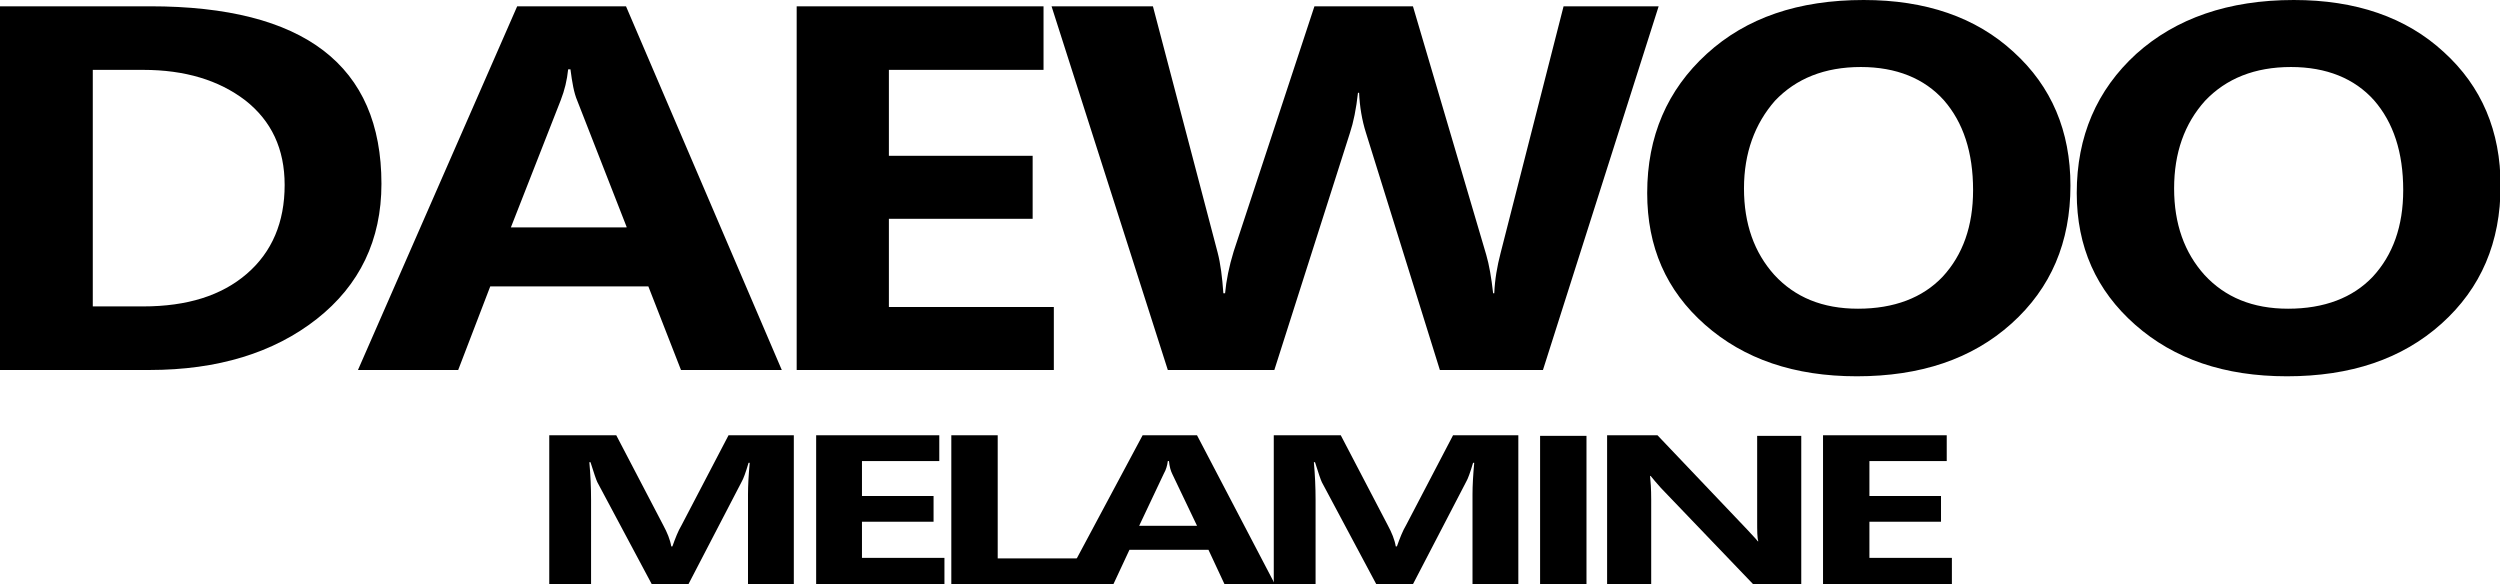
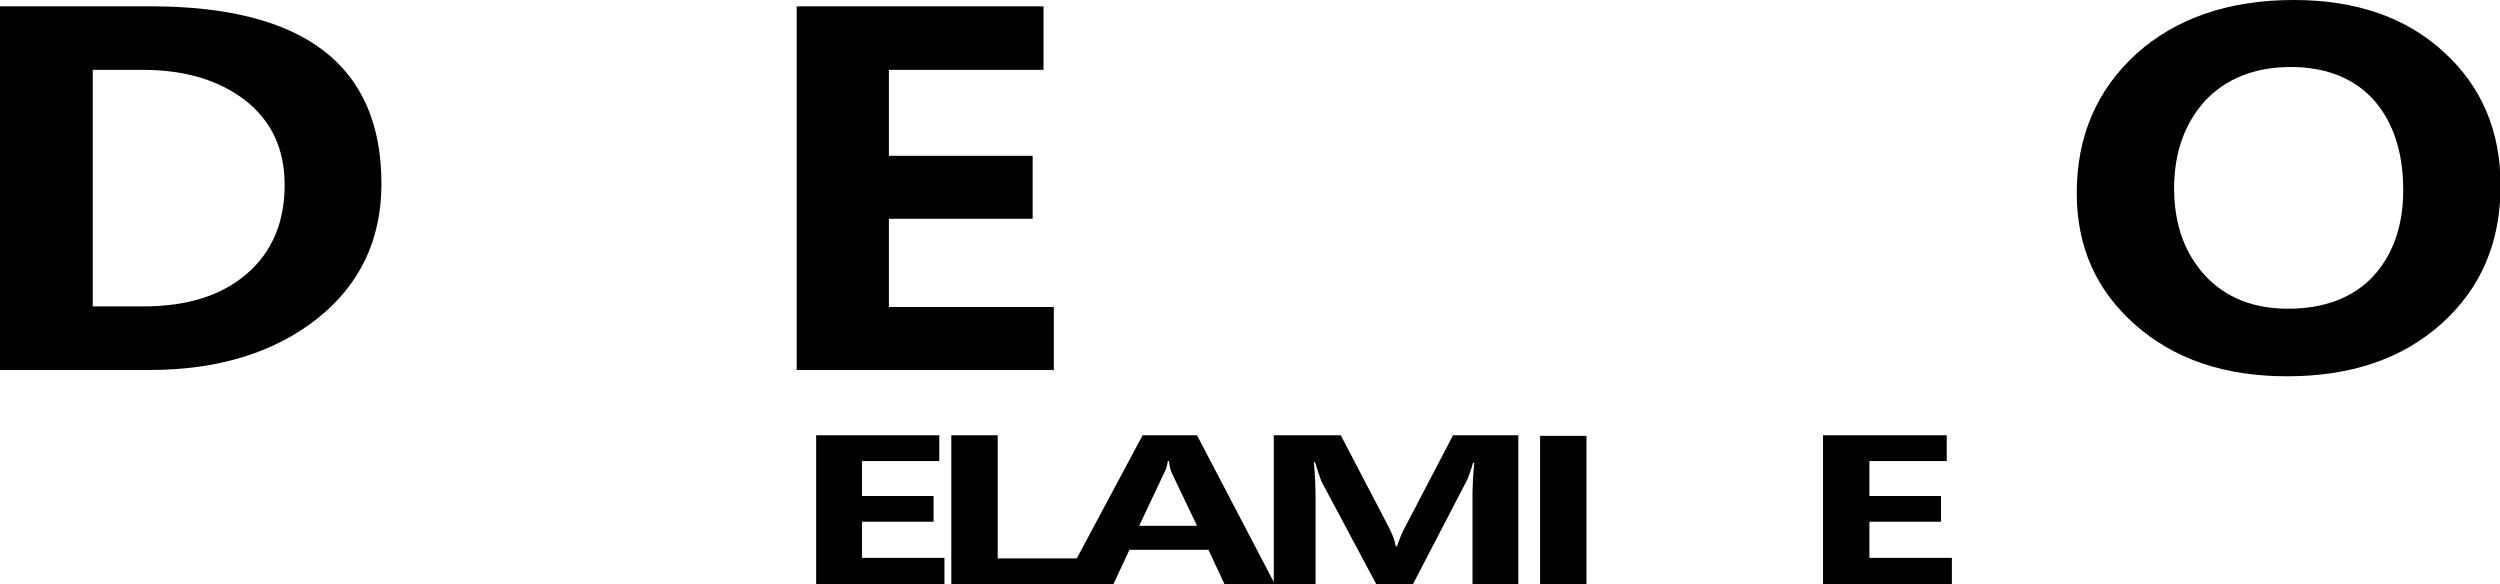
<svg xmlns="http://www.w3.org/2000/svg" version="1.0" id="레이어_1" x="0px" y="0px" viewBox="0 0 436.5 102" style="enable-background:new 0 0 436.5 102;" xml:space="preserve">
  <g>
    <g>
      <path d="M0,64.6V1.1h26.2c26.9,0,40.4,10.3,40.4,31c0,9.8-3.8,17.7-11.3,23.6S38,64.6,26.1,64.6H0z M16.2,12.1v41.4H25    c7.7,0,13.7-1.9,18.1-5.7c4.4-3.8,6.6-9,6.6-15.5c0-6.3-2.3-11.2-6.9-14.8c-4.6-3.5-10.5-5.3-17.8-5.3H16.2z" />
-       <path d="M136.5,64.6h-17.6L113.2,50H85.6l-5.6,14.6H62.5L90.3,1.1h19L136.5,64.6z M109.4,39.6l-8.6-22c-0.6-1.4-0.9-3.2-1.2-5.5    h-0.4c-0.2,1.9-0.6,3.6-1.3,5.4l-8.7,22.2H109.4z" />
      <path d="M184,64.6h-44.9V1.1h43.1v11.1h-27v15h25.1v11h-25.1v15.4H184V64.6z" />
-       <path d="M289.6,1.1l-20.2,63.5h-18l-12.9-41.4c-0.7-2.2-1.1-4.6-1.2-7h-0.2c-0.3,2.8-0.8,5.2-1.4,7l-13.2,41.4h-18.6L183.6,1.1    h17.7l11.3,43c0.5,1.9,0.8,4.3,1,7.1h0.3c0.2-2.2,0.7-4.7,1.5-7.3l14.1-42.8h17.2l12.8,43.4c0.5,1.7,0.9,4,1.2,6.7h0.2    c0.1-2.4,0.5-4.7,1.1-7l11-43.1H289.6z" />
-       <path d="M287.6,33.7c0-9.9,3.5-18,10.4-24.3C304.9,3.1,314,0,325.4,0c10.8,0,19.6,3,26.2,9.1c6.6,6,9.9,13.8,9.9,23.3    c0,9.9-3.4,17.9-10.3,24.1c-6.9,6.2-15.9,9.2-27,9.2c-10.9,0-19.7-3-26.5-9C290.9,50.7,287.6,43.1,287.6,33.7z M304.5,32.9    c0,6.2,1.8,11.2,5.3,15.1c3.6,3.9,8.4,5.9,14.6,5.9c6.3,0,11.3-1.9,14.8-5.6c3.5-3.8,5.3-8.8,5.3-15.1c0-6.6-1.7-11.8-5.1-15.7    c-3.4-3.8-8.3-5.8-14.5-5.8c-6.3,0-11.3,2-15,5.9C306.4,21.6,304.5,26.7,304.5,32.9z" />
      <path d="M362.6,33.7c0-9.9,3.5-18,10.4-24.3c6.9-6.2,16.1-9.4,27.5-9.4c10.8,0,19.6,3,26.2,9.1c6.6,6,9.9,13.8,9.9,23.3    c0,9.9-3.4,17.9-10.3,24.1c-6.9,6.2-15.9,9.2-27,9.2c-10.9,0-19.7-3-26.5-9C366,50.7,362.6,43.1,362.6,33.7z M379.6,32.9    c0,6.2,1.8,11.2,5.3,15.1c3.6,3.9,8.4,5.9,14.6,5.9c6.3,0,11.3-1.9,14.8-5.6c3.5-3.8,5.3-8.8,5.3-15.1c0-6.6-1.7-11.8-5.1-15.7    c-3.4-3.8-8.3-5.8-14.5-5.8c-6.3,0-11.3,2-15,5.9C381.4,21.6,379.6,26.7,379.6,32.9z" />
    </g>
    <g>
-       <path d="M130.6,102V86.3c0-1.5,0.1-3.3,0.3-5.5h-0.2c-0.5,1.7-0.9,2.8-1.2,3.3l-9.3,17.9h-6.4l-9.5-17.8c-0.2-0.4-0.6-1.6-1.2-3.5    h-0.2c0.2,2.2,0.3,4.4,0.3,6.6V102h-7.3v-26h11.7l8.2,15.7c0.7,1.3,1.2,2.5,1.4,3.7h0.2c0.5-1.4,1-2.7,1.6-3.7l8.2-15.7h11.4v26    H130.6z" />
      <path d="M164.9,102h-22.4v-26H164v4.5h-13.5v6.1H163v4.5h-12.5v6.3h14.4V102z" />
      <path d="M188.3,102h-22.2v-26h8.1v21.5h14.2V102z" />
      <path d="M222.6,102h-8.8l-2.8-6h-13.8l-2.8,6h-8.8l13.9-26h9.5L222.6,102z M209,91.8l-4.3-9c-0.3-0.6-0.5-1.3-0.6-2.3h-0.2    c-0.1,0.8-0.3,1.5-0.7,2.2l-4.3,9.1H209z" />
      <path d="M257.1,102V86.3c0-1.5,0.1-3.3,0.3-5.5h-0.2c-0.5,1.7-0.9,2.8-1.2,3.3l-9.3,17.9h-6.4l-9.5-17.8c-0.2-0.4-0.6-1.6-1.2-3.5    h-0.2c0.2,2.2,0.3,4.4,0.3,6.6V102h-7.3v-26h11.7l8.2,15.7c0.7,1.3,1.2,2.5,1.4,3.7h0.2c0.5-1.4,1-2.7,1.6-3.7l8.2-15.7h11.4v26    H257.1z" />
      <path d="M277,76.1v26h-8.1v-26H277z" />
-       <path d="M314.4,102h-8.3l-16.1-16.8c-0.8-0.9-1.4-1.6-1.8-2.1h-0.1c0.1,0.9,0.2,2.3,0.2,4.1V102h-7.7v-26h8.8L305,92.4    c1,1.1,1.7,1.8,1.9,2.1h0.1c-0.2-0.6-0.2-1.8-0.2-3.6V76.1h7.7V102z" />
      <path d="M340.7,102h-22.4v-26h21.6v4.5h-13.5v6.1h12.5v4.5h-12.5v6.3h14.4V102z" />
    </g>
  </g>
</svg>